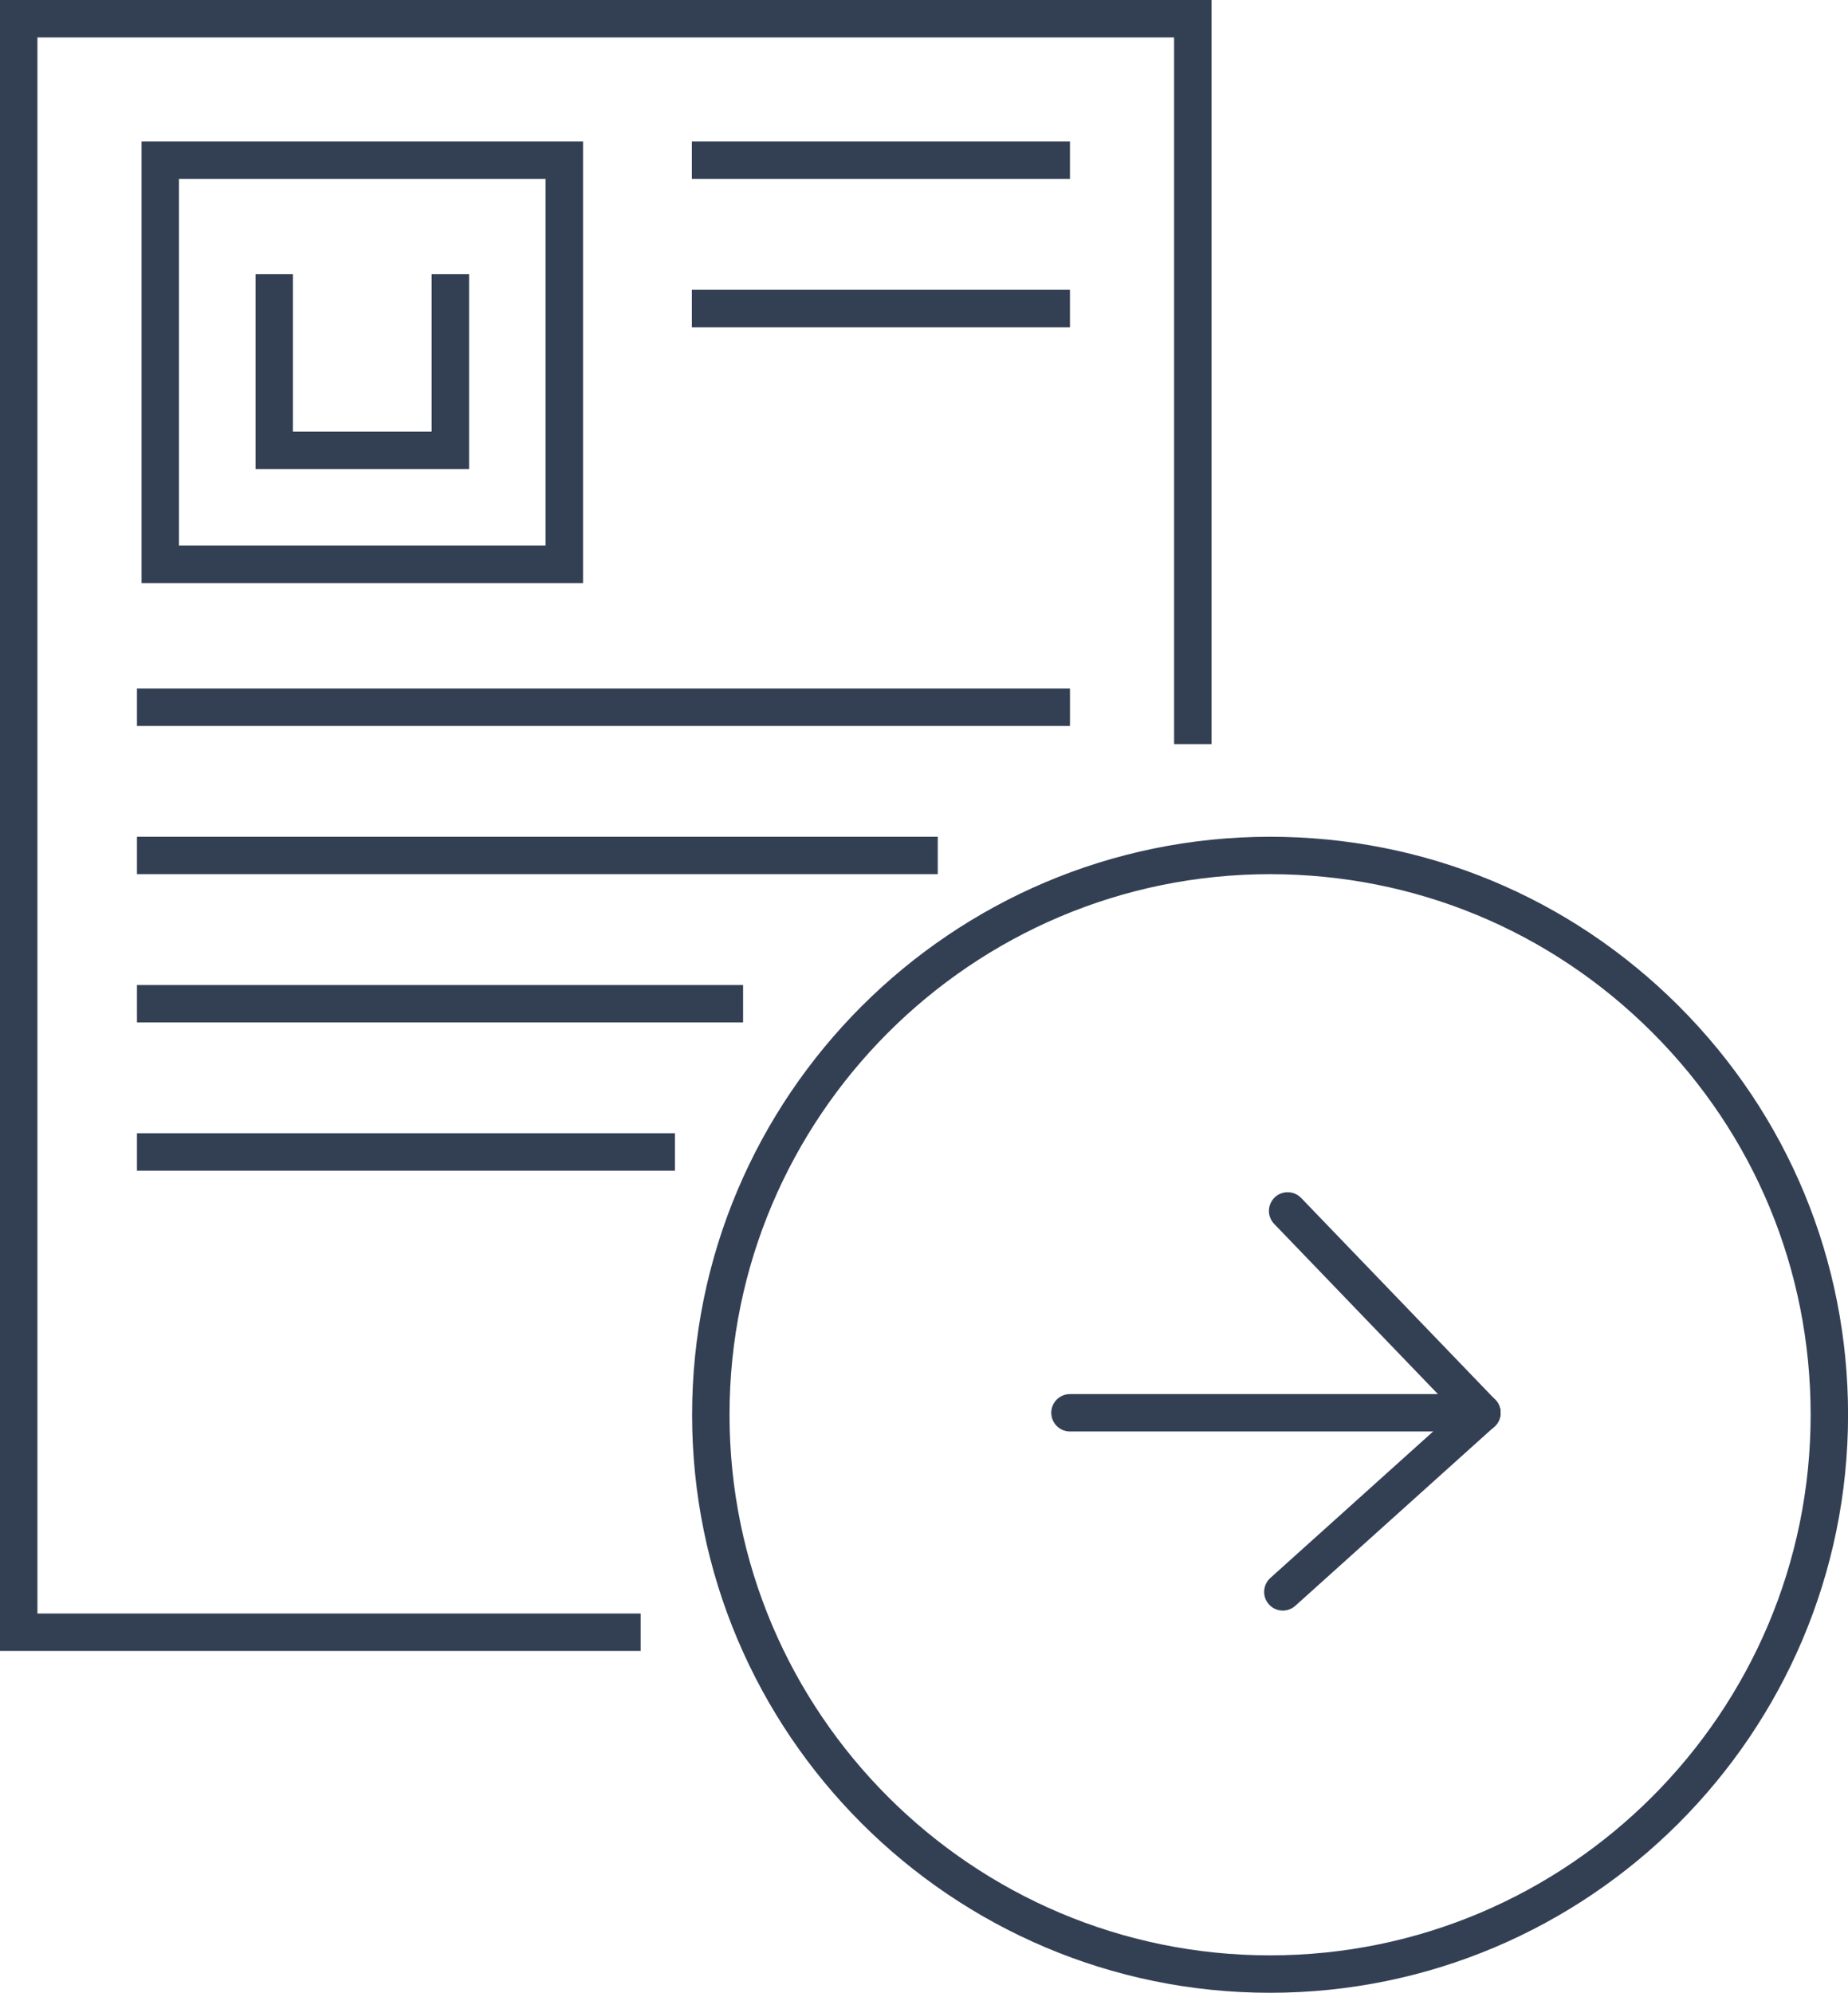
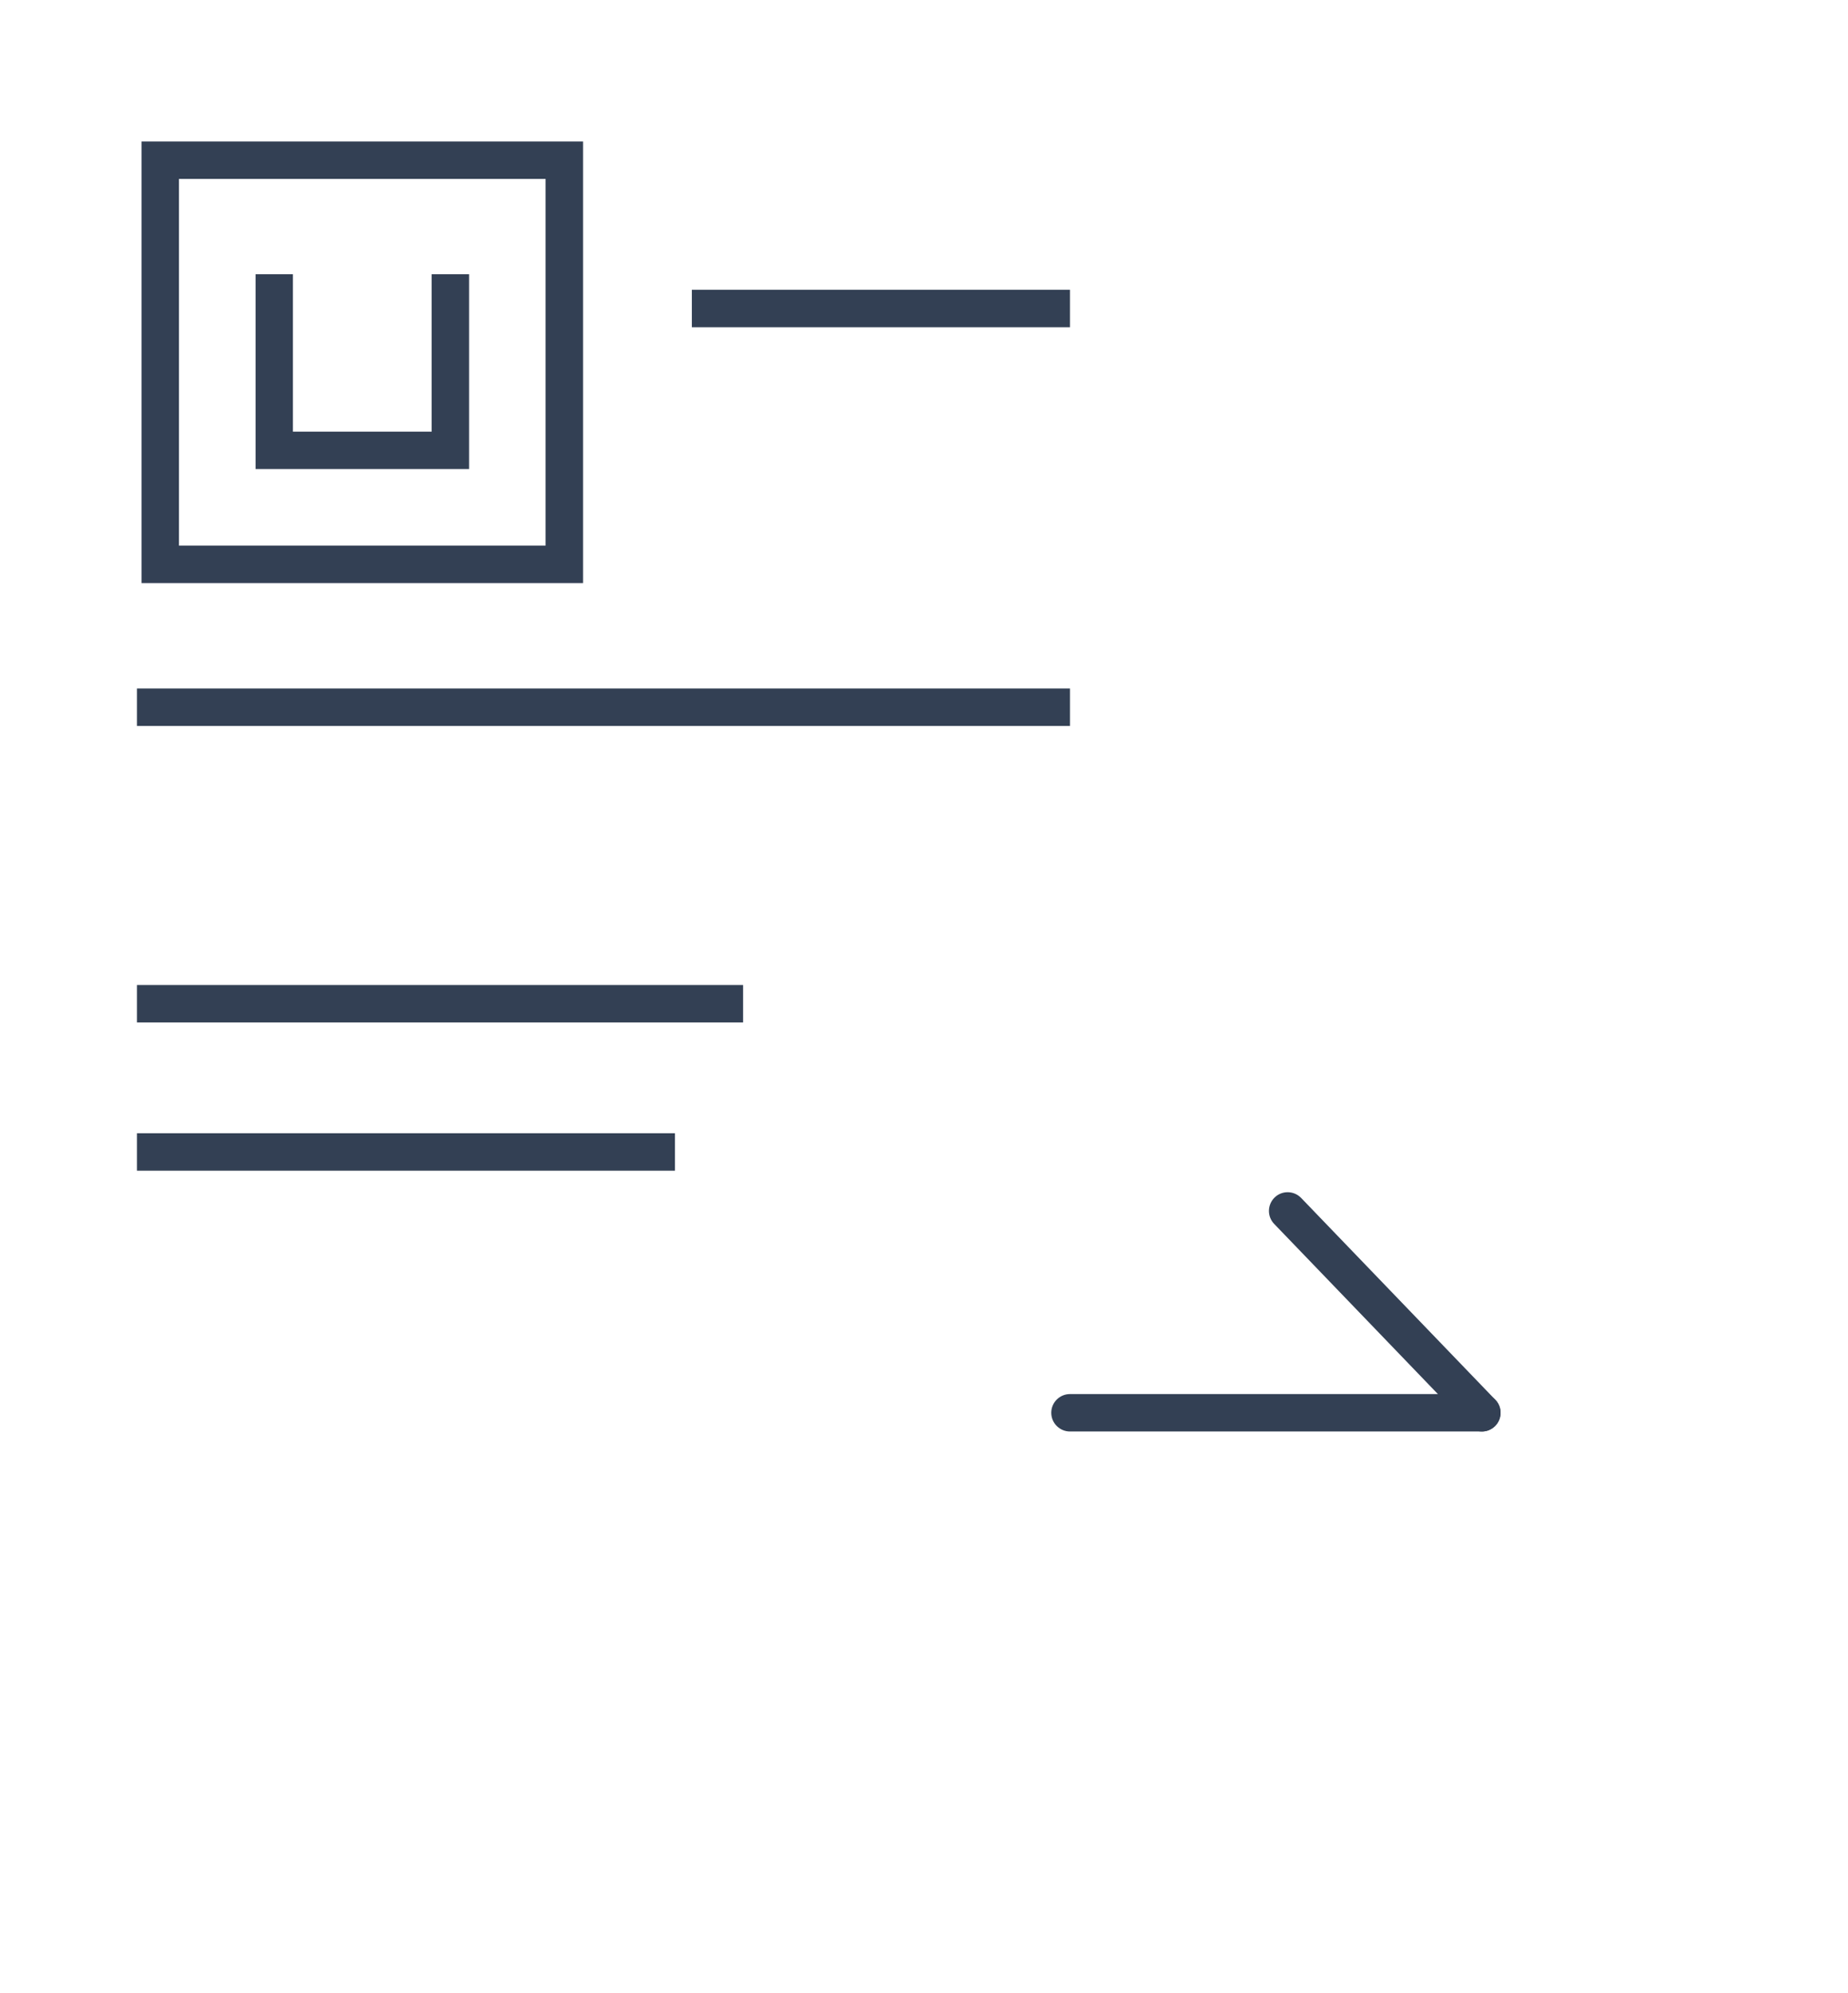
<svg xmlns="http://www.w3.org/2000/svg" id="Laag_1" data-name="Laag 1" viewBox="0 0 283.46 305.65">
  <defs>
    <style>
      .cls-1 {
        fill: #334054;
      }

      .cls-2 {
        fill: none;
      }
    </style>
  </defs>
  <g id="Group_7" data-name="Group 7">
    <g id="Path_18" data-name="Path 18">
      <path class="cls-2" d="m280.6,217c0-47.38-38.41-85.78-85.79-85.78-47.38,0-85.78,38.41-85.78,85.79,0,47.38,38.41,85.78,85.78,85.78,47.38,0,85.79-38.41,85.79-85.79" />
    </g>
    <g id="Path_19" data-name="Path 19">
-       <path class="cls-1" d="m194.81,305.65c-48.88,0-88.65-39.77-88.65-88.65,0-48.88,39.77-88.65,88.65-88.66,23.68,0,45.94,9.22,62.69,25.96,16.74,16.74,25.97,39.01,25.97,62.69,0,48.89-39.77,88.66-88.66,88.66Zm0-171.57c-45.72,0-82.92,37.2-82.91,82.92,0,45.72,37.2,82.91,82.91,82.91s82.92-37.2,82.92-82.92c0-22.15-8.62-42.97-24.29-58.63-15.66-15.66-36.48-24.28-58.63-24.28Z" />
-     </g>
+       </g>
    <g id="Line_6" data-name="Line 6">
-       <path class="cls-1" d="m196.77,247.03c-.78,0-1.57-.32-2.13-.95-1.06-1.18-.96-2.99.21-4.05l30.53-27.47c1.18-1.06,2.99-.97,4.05.21,1.06,1.18.96,2.99-.21,4.05l-30.53,27.47c-.55.49-1.23.74-1.92.74Z" />
-     </g>
+       </g>
    <g id="Line_7" data-name="Line 7">
      <path class="cls-1" d="m227.3,219.56c-.75,0-1.5-.3-2.07-.88l-29.79-30.96c-1.1-1.14-1.06-2.96.08-4.06s2.96-1.06,4.06.08l29.79,30.96c1.1,1.14,1.06,2.96-.08,4.06-.56.54-1.27.8-1.99.8Z" />
    </g>
    <g id="Line_8" data-name="Line 8">
      <path class="cls-1" d="m227.3,219.56h-63.18c-1.58,0-2.87-1.29-2.87-2.87s1.29-2.87,2.87-2.87h63.18c1.58,0,2.87,1.29,2.87,2.87s-1.29,2.87-2.87,2.87Z" />
    </g>
    <g id="Line_9" data-name="Line 9">
      <rect class="cls-1" x="21.01" y="173.82" width="82.52" height="5.74" />
    </g>
    <g id="Line_10" data-name="Line 10">
      <rect class="cls-1" x="106.12" y="44.45" width="58" height="5.74" />
    </g>
    <g id="Line_11" data-name="Line 11">
-       <rect class="cls-1" x="106.12" y="21.7" width="58" height="5.74" />
-     </g>
+       </g>
    <g id="Line_12" data-name="Line 12">
      <rect class="cls-1" x="21.01" y="151.08" width="92.97" height="5.74" />
    </g>
    <g id="Line_13" data-name="Line 13">
-       <rect class="cls-1" x="21.01" y="128.34" width="122.83" height="5.74" />
-     </g>
+       </g>
    <g id="Line_14" data-name="Line 14">
      <rect class="cls-1" x="21.01" y="105.6" width="143.11" height="5.74" />
    </g>
    <g id="Path_20" data-name="Path 20">
      <polygon class="cls-1" points="71.95 71.94 39.2 71.94 39.2 42.06 44.93 42.06 44.93 66.21 66.21 66.21 66.21 42.06 71.95 42.06 71.95 71.94" />
    </g>
    <g id="Rectangle_16" data-name="Rectangle 16">
      <path class="cls-1" d="m89.43,89.43H21.71V21.7h67.72v67.73Zm-61.99-5.74h56.25V27.44H27.45v56.25Z" />
    </g>
    <g id="Path_21" data-name="Path 21">
-       <polygon class="cls-1" points="98.27 253.22 0 253.22 0 0 185.83 0 185.83 114.13 180.09 114.13 180.09 5.74 5.74 5.74 5.74 247.48 98.27 247.48 98.27 253.22" />
-     </g>
+       </g>
  </g>
</svg>